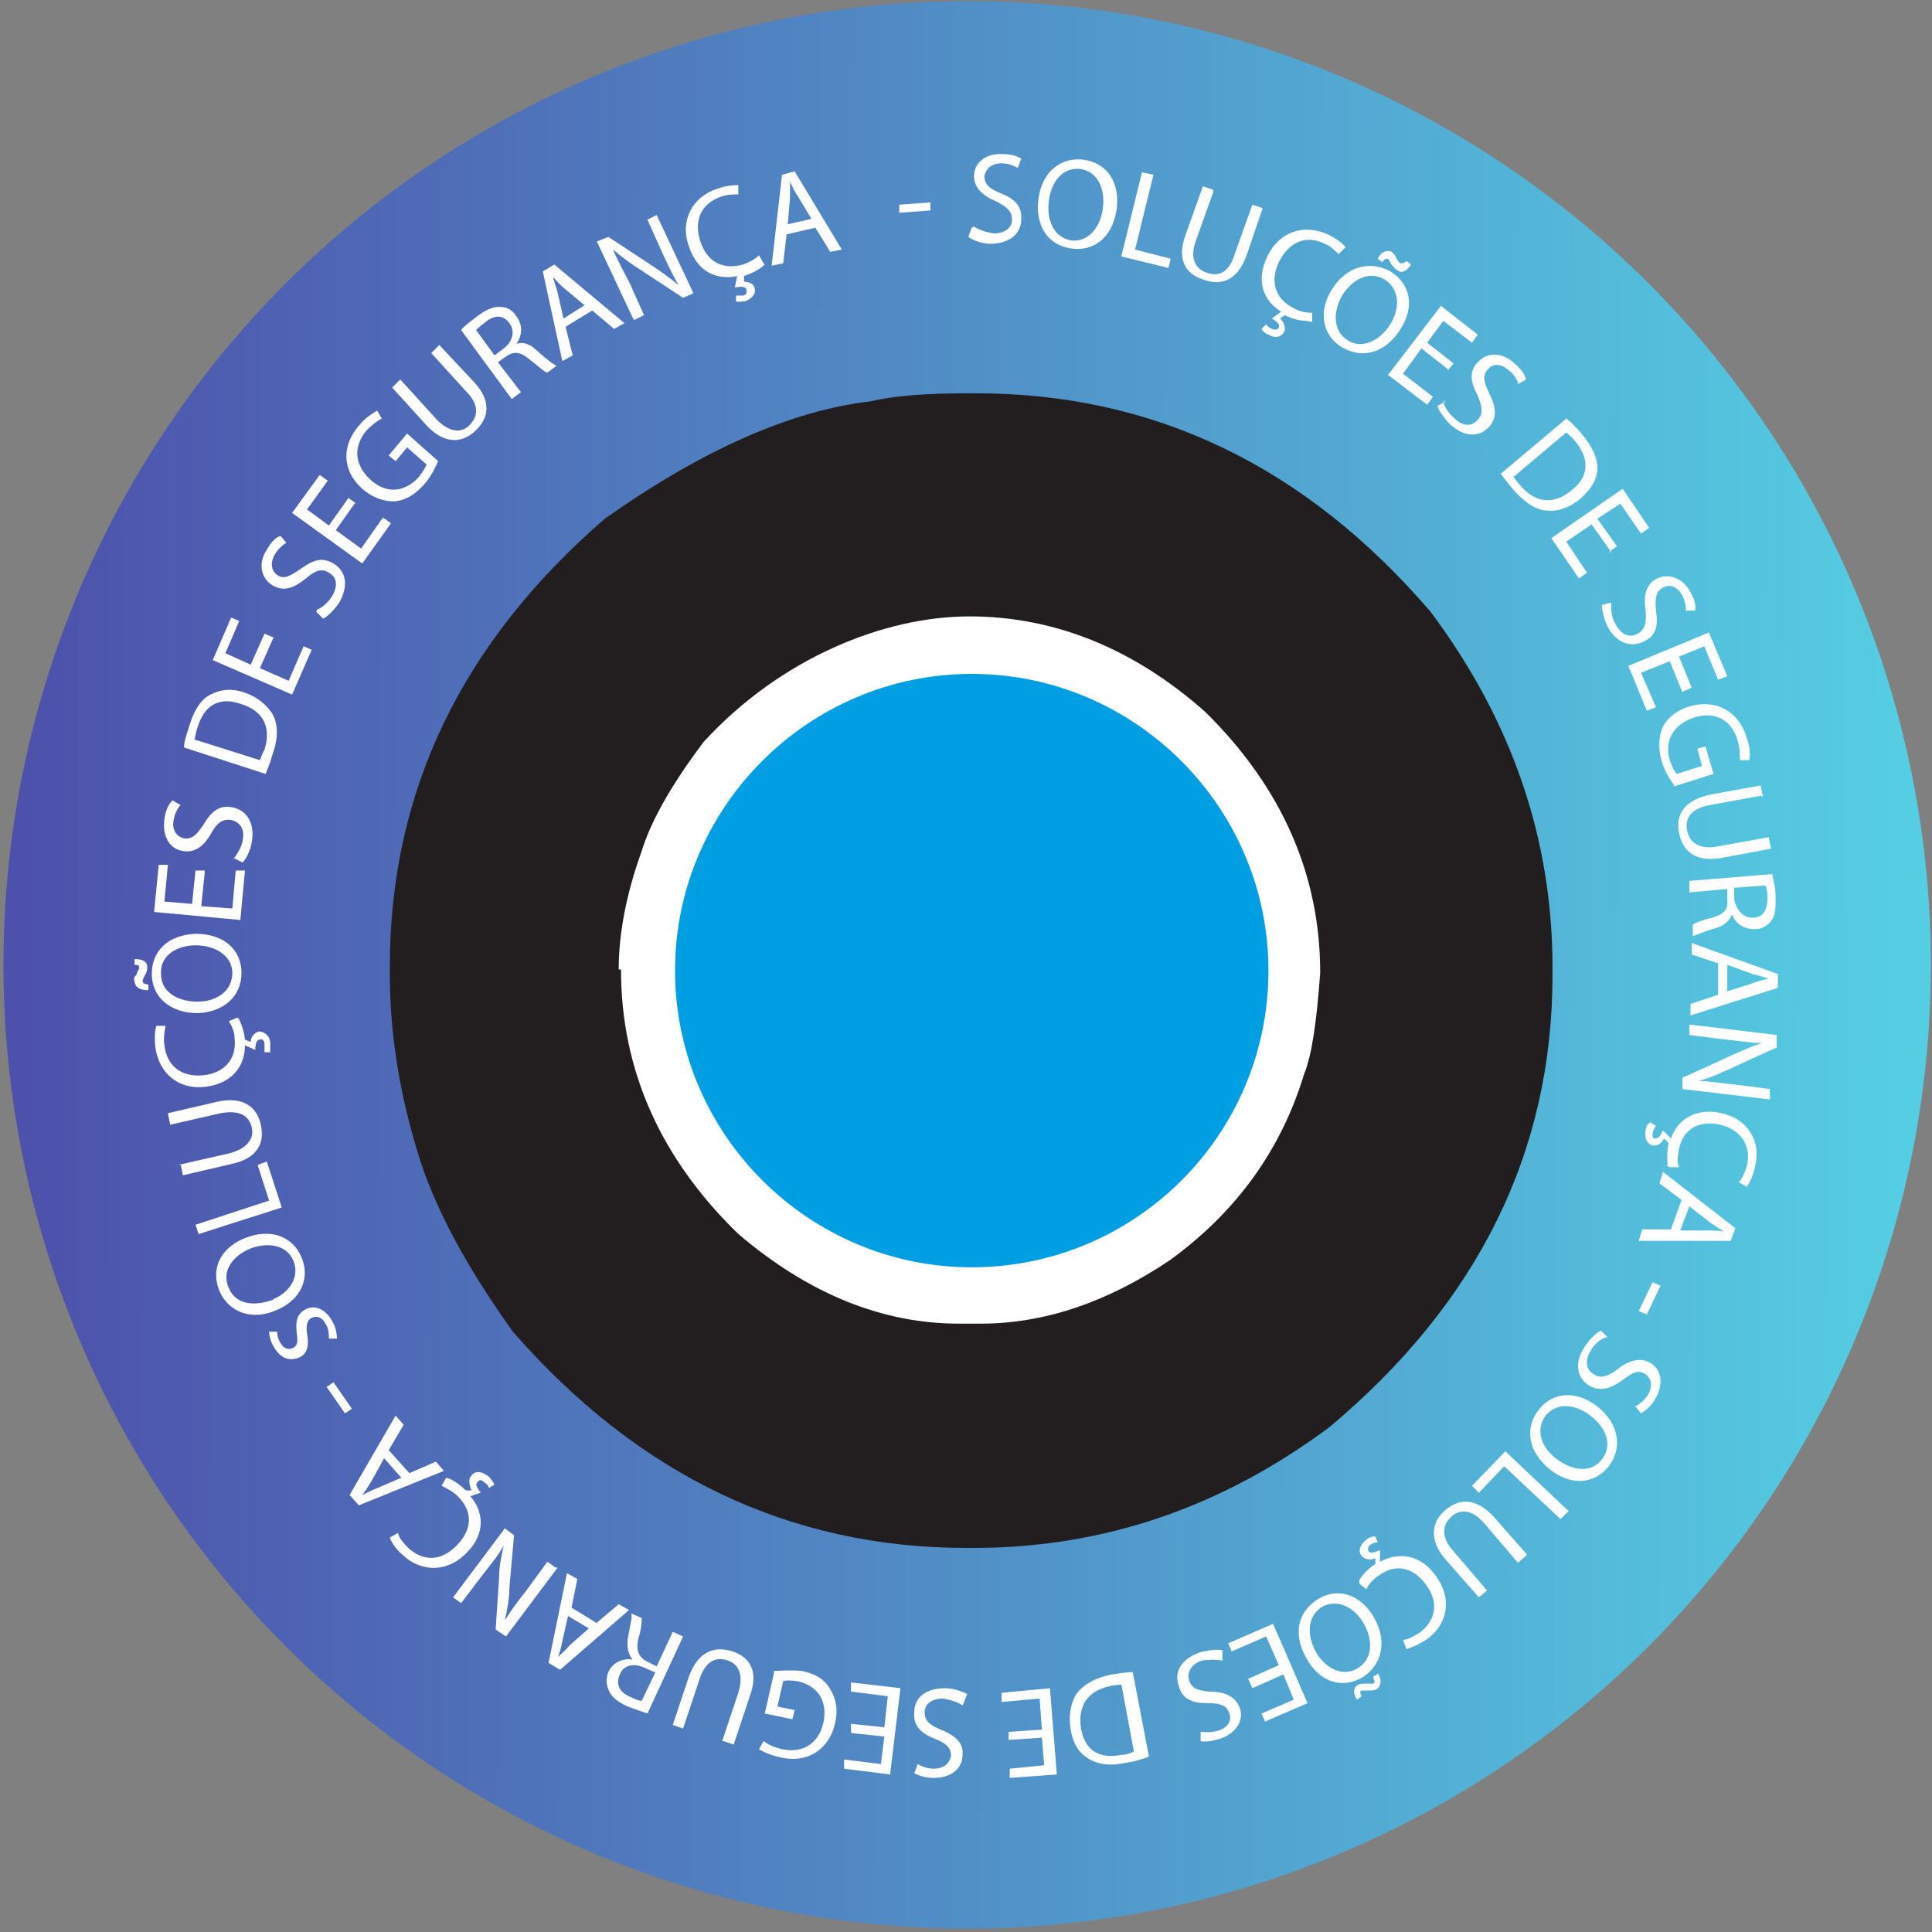
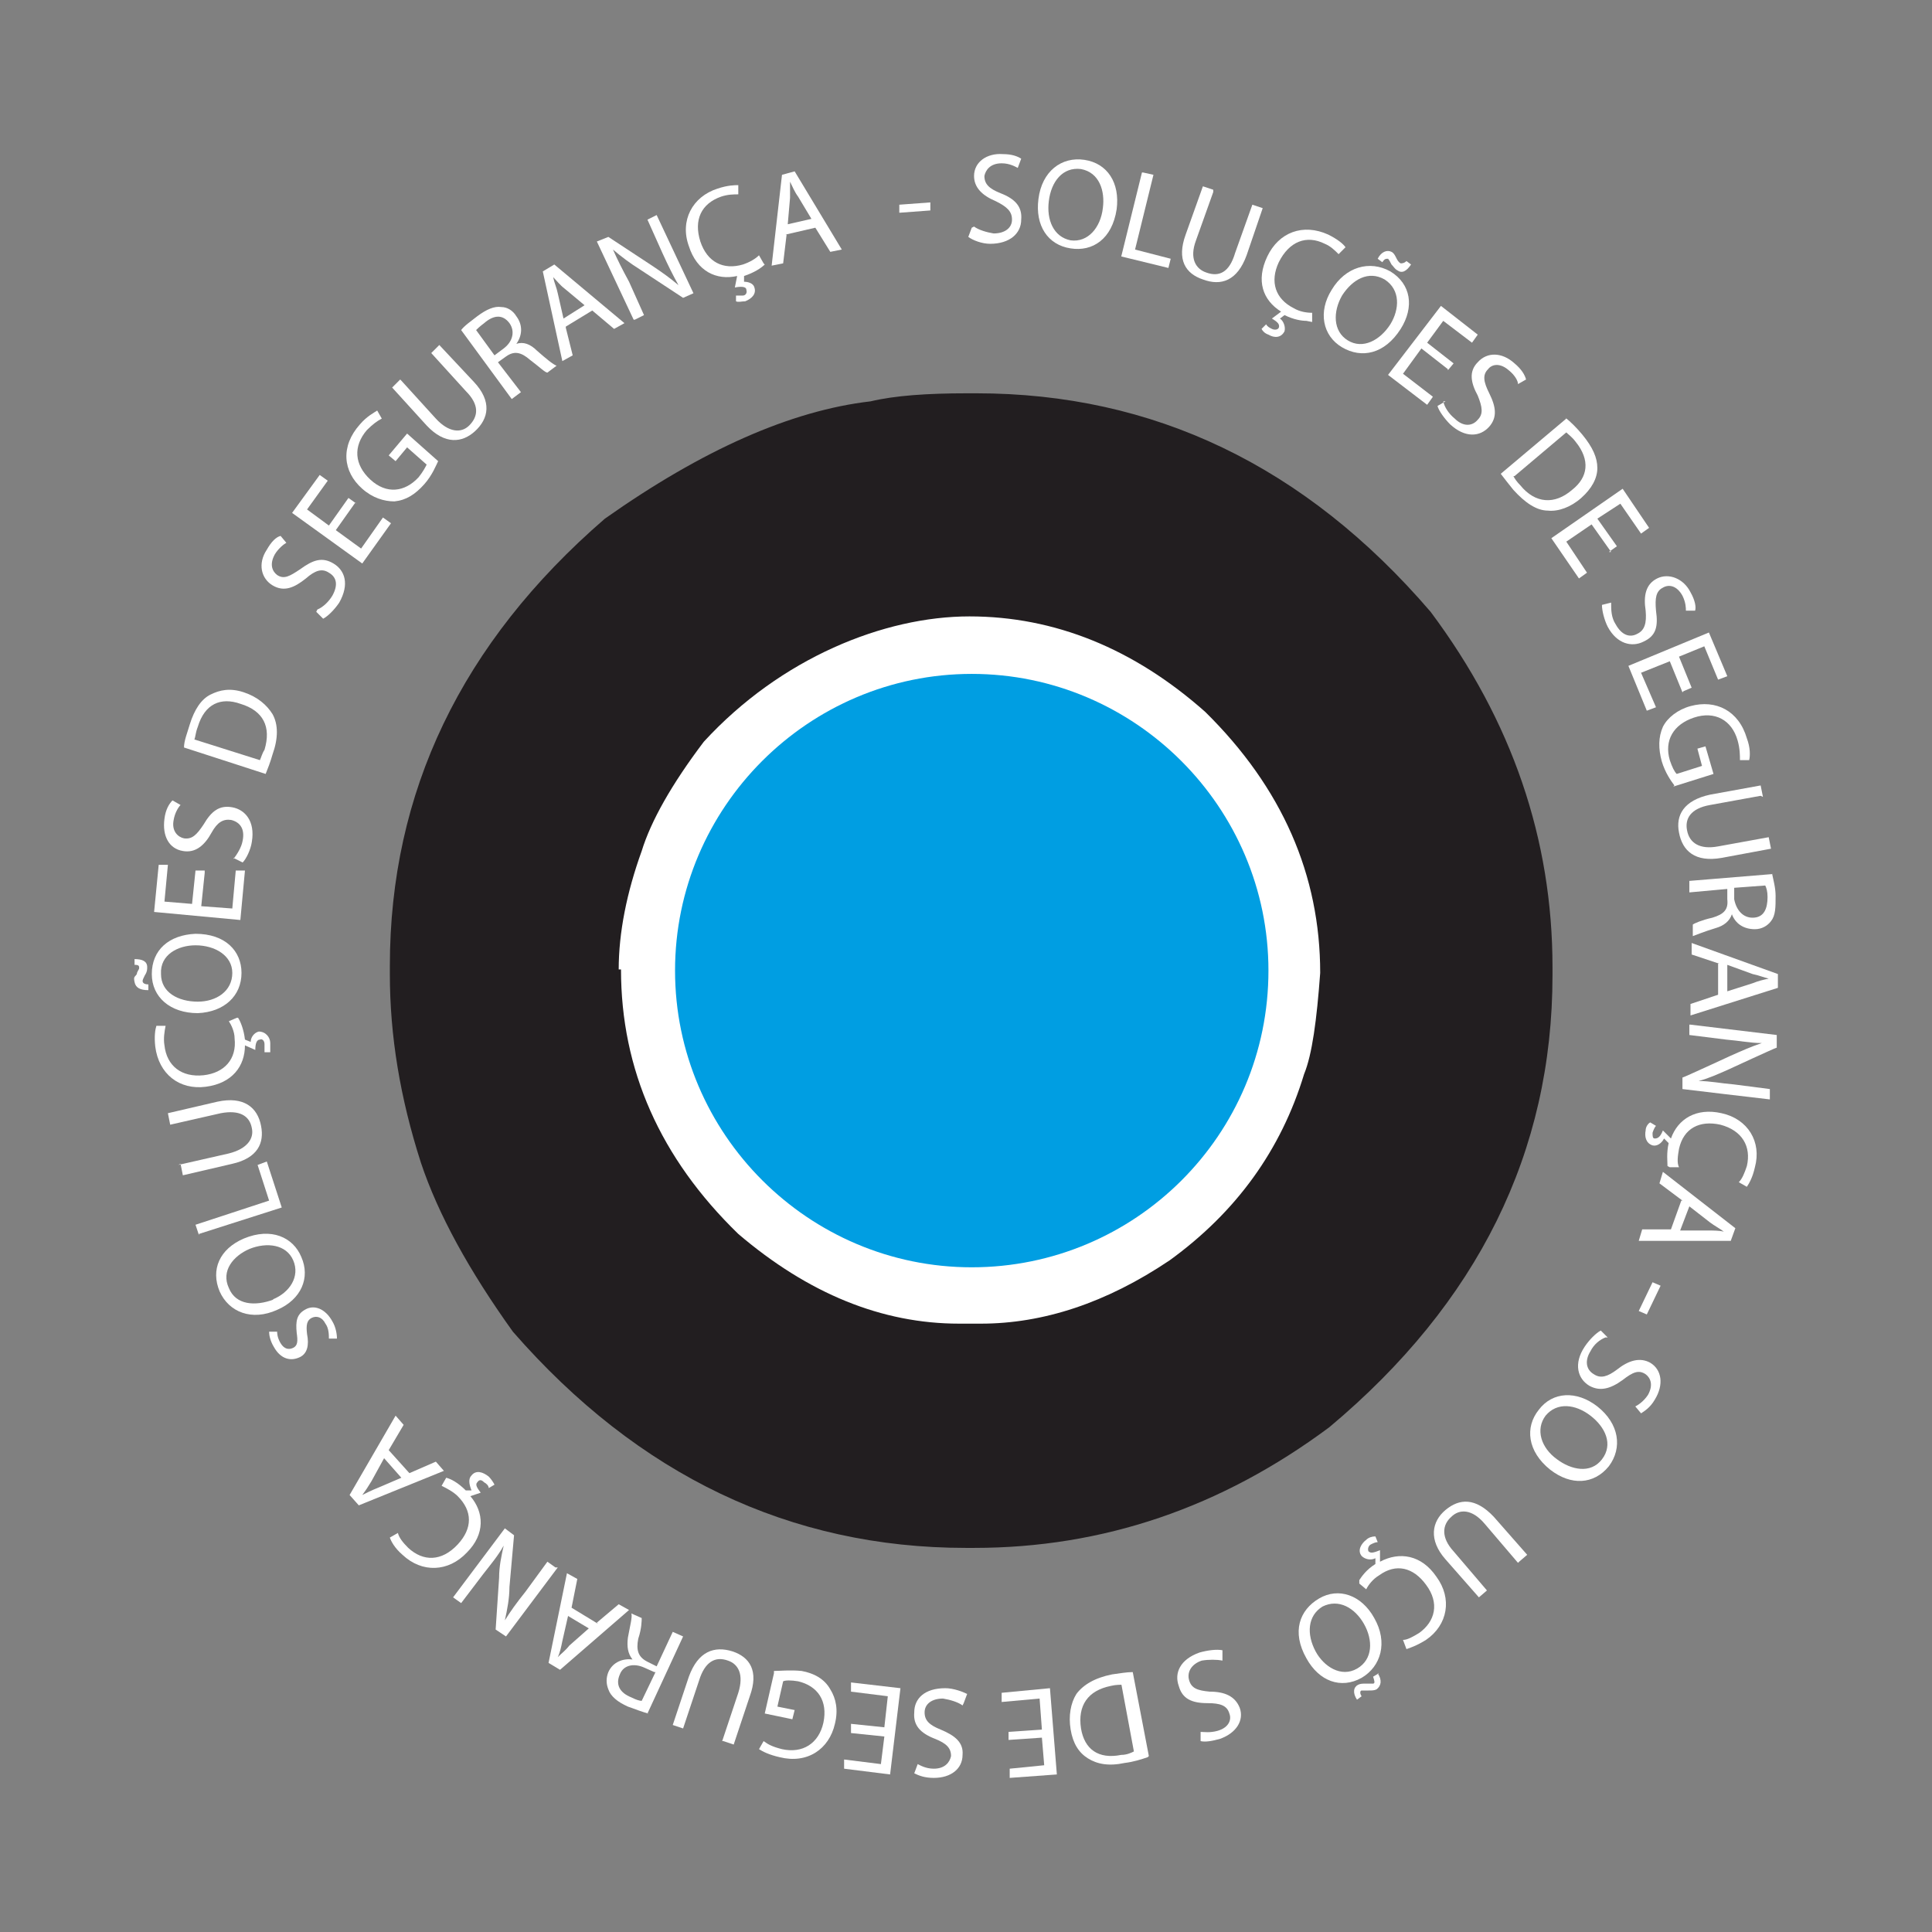
<svg xmlns="http://www.w3.org/2000/svg" id="Camada_1" data-name="Camada 1" version="1.1" viewBox="0 0 168 168">
  <rect x="0" y="0" width="168" height="168" fill="#808080" stroke="none" />
  <defs>
    <style>
      .cls-1 {
        fill: #009ee2;
      }

      .cls-1, .cls-2, .cls-3, .cls-4 {
        stroke-width: 0px;
      }

      .cls-2 {
        fill: url(#Gradiente_sem_nome);
      }

      .cls-3 {
        fill: #221e20;
      }

      .cls-4 {
        fill: #fff;
      }
    </style>
    <linearGradient id="Gradiente_sem_nome" data-name="Gradiente sem nome" x1="2.1" y1="84.2" x2="166.2" y2="83.7" gradientTransform="translate(0 167.9) scale(1 -1)" gradientUnits="userSpaceOnUse">
      <stop offset="0" stop-color="#4d51ab" />
      <stop offset="1" stop-color="#55cee3" />
    </linearGradient>
  </defs>
-   <circle class="cls-2" cx="84.1" cy="83.9" r="83.8" />
  <circle class="cls-4" cx="84.1" cy="83.9" r="49.5" />
  <g>
    <path class="cls-4" d="M84.7,19.7c.4.3,1.1.5,1.7.6,1,0,1.6-.5,1.6-1.2,0-.7-.4-1.1-1.4-1.6-1.2-.5-1.9-1.2-1.9-2.2,0-1.2,1.1-2,2.5-1.9.8,0,1.3.2,1.6.4l-.3.8c-.2-.1-.7-.4-1.4-.4-1,0-1.4.6-1.5,1.1,0,.7.4,1.1,1.4,1.5,1.3.5,1.9,1.2,1.8,2.3,0,1.2-1,2.1-2.7,2.1-.7,0-1.5-.3-1.9-.6l.3-.8Z" />
    <path class="cls-4" d="M97.1,18.2c-.4,2.6-2.1,3.7-4,3.4-2-.3-3.1-2-2.8-4.3.3-2.4,2-3.7,4-3.4,2,.3,3.1,2,2.8,4.3ZM91.2,17.5c-.2,1.6.4,3.1,1.9,3.4,1.5.2,2.6-1.1,2.8-2.8.2-1.5-.3-3.1-1.9-3.4-1.6-.2-2.6,1.1-2.8,2.8Z" />
    <path class="cls-4" d="M99.4,15l.9.2-1.6,6.5,3.1.8-.2.8-4.1-1,1.8-7.3Z" />
    <path class="cls-4" d="M105.5,16.7l-1.5,4.2c-.6,1.6,0,2.5.9,2.8,1.1.4,2,0,2.5-1.7l1.5-4.2.9.3-1.4,4.1c-.8,2.2-2.2,2.7-3.8,2.1-1.5-.5-2.3-1.7-1.5-3.9l1.5-4.2.9.3Z" />
    <path class="cls-4" d="M113.6,27.9c-.4,0-1.1-.1-1.9-.5l-.4.3c.3.2.5.7.4,1.1-.3.6-.9.6-1.4.3-.3-.1-.5-.3-.6-.5l.4-.4c.1.2.3.3.5.4.2.1.5.1.6-.1.1-.3-.1-.5-.6-.8l.8-.6c-1.6-1-2.2-2.7-1.2-4.8,1-2.1,3.1-2.9,5.3-1.9.8.4,1.3.8,1.5,1.1l-.6.6c-.3-.3-.7-.7-1.2-.9-1.6-.8-3.1-.2-4,1.6-.8,1.7-.3,3.2,1.3,4,.5.3,1.1.4,1.6.4v.8Z" />
    <path class="cls-4" d="M121.8,28.6c-1.4,2.2-3.4,2.6-5.1,1.6-1.7-1-2.1-3.1-.9-5,1.2-2,3.3-2.6,5.1-1.6,1.8,1.1,2.1,3.1.9,5ZM116.7,25.7c-.8,1.4-.8,3.1.5,3.9,1.3.8,2.8,0,3.7-1.4.8-1.3.9-3-.5-3.9-1.4-.8-2.8,0-3.7,1.4ZM119.8,22.5c.3-.6.8-.8,1.2-.6.2.1.3.3.4.5.1.2.2.4.4.5.1,0,.3,0,.5-.2l.4.3c-.4.6-.8.8-1.2.5-.2-.1-.3-.3-.5-.5-.1-.2-.2-.4-.3-.5-.2,0-.3,0-.5.3l-.4-.3Z" />
    <path class="cls-4" d="M125.9,32.1l-2.3-1.8-1.6,2.2,2.6,2-.5.7-3.4-2.6,4.6-6,3.2,2.5-.5.7-2.5-1.9-1.4,1.9,2.3,1.8-.5.6Z" />
    <path class="cls-4" d="M125.5,34.9c.1.5.5,1.1,1,1.5.7.7,1.5.7,2,.1.5-.5.4-1.1,0-2.1-.6-1.1-.8-2.1,0-2.9.8-.9,2.1-.9,3.2.1.6.5.9,1,1,1.4l-.7.4c0-.3-.3-.8-.8-1.2-.8-.7-1.5-.5-1.8-.1-.5.5-.4,1.1.1,2.1.6,1.2.7,2.1,0,2.9-.8.9-2.1,1-3.4-.2-.5-.5-1-1.2-1.1-1.6l.7-.4Z" />
    <path class="cls-4" d="M136.1,36.3c.5.4,1,.9,1.5,1.5.9,1.1,1.3,2,1.3,2.9,0,.9-.5,1.8-1.4,2.6-.9.8-2,1.2-2.9,1.1-1,0-2-.7-3-1.8-.4-.5-.8-1-1.1-1.4l5.7-4.8ZM131.6,41.4c.1.2.3.5.6.8,1.3,1.6,3,1.7,4.5.4,1.4-1.1,1.6-2.6.3-4.2-.3-.4-.6-.6-.8-.8l-4.5,3.8Z" />
    <path class="cls-4" d="M140.1,48l-1.7-2.4-2.2,1.5,1.8,2.7-.7.5-2.4-3.5,6.2-4.3,2.3,3.4-.7.5-1.8-2.6-2,1.3,1.7,2.4-.7.5Z" />
    <path class="cls-4" d="M140.1,52.5c0,.5,0,1.2.4,1.8.5.9,1.2,1.2,1.9.8.6-.3.8-.9.7-2-.2-1.3,0-2.3,1-2.8,1-.5,2.3,0,2.9,1.2.4.7.5,1.3.4,1.6h-.8c0-.2,0-.7-.3-1.3-.5-.9-1.2-1-1.7-.7-.6.3-.7.9-.6,2,.2,1.4,0,2.2-1.1,2.7-1,.5-2.3.2-3.1-1.3-.3-.6-.5-1.4-.5-1.9l.8-.2Z" />
    <path class="cls-4" d="M146.3,60.2l-1.1-2.7-2.5,1,1.3,3-.8.3-1.6-3.9,7-2.9,1.6,3.8-.8.3-1.2-2.9-2.2.9,1.1,2.7-.7.3Z" />
    <path class="cls-4" d="M145.6,68.3c-.3-.4-.8-1.1-1.1-2.1-.3-1.1-.3-2.1.1-3,.4-.8,1.3-1.5,2.4-1.8,2.2-.6,4.2.4,4.9,2.8.3.8.3,1.5.2,1.9h-.8c0-.4,0-1-.2-1.7-.5-1.8-2-2.6-3.8-2-1.8.6-2.6,2-2.1,3.7.2.6.4,1,.6,1.2l2.2-.7-.4-1.5.7-.2.7,2.4-3.5,1.1Z" />
    <path class="cls-4" d="M153.1,69.2l-4.4.8c-1.7.3-2.2,1.2-2,2.2.2,1.1,1.1,1.7,2.7,1.4l4.4-.8.2,1-4.3.8c-2.3.4-3.4-.6-3.7-2.2-.3-1.5.4-2.8,2.7-3.3l4.4-.8.2,1Z" />
    <path class="cls-4" d="M154.1,76c.1.5.3,1.2.3,1.9,0,1,0,1.7-.4,2.2-.3.4-.8.7-1.4.7-1,0-1.7-.5-2-1.3h0c-.2.6-.7,1-1.4,1.2-1,.3-1.7.6-2,.7v-1c.1-.1.8-.4,1.7-.6,1-.3,1.4-.7,1.3-1.6v-.9c0,0-3.3.3-3.3.3v-1c0,0,7.3-.6,7.3-.6ZM150.8,77.2v1c.2,1,.8,1.6,1.6,1.6,1,0,1.3-.8,1.3-1.8,0-.5-.1-.8-.2-1l-2.7.2Z" />
    <path class="cls-4" d="M149.5,83.8l-2.4-.8v-1s7.5,2.7,7.5,2.7v1.2s-7.6,2.4-7.6,2.4v-1s2.4-.8,2.4-.8v-2.7ZM150.2,86.2l2.2-.7c.5-.2.9-.3,1.4-.4h0c-.4-.1-.9-.3-1.4-.4l-2.2-.8v2.3Z" />
    <path class="cls-4" d="M147,89.1l7.5.9v1.1c-.1,0-4.2,1.9-4.2,1.9-.9.4-1.8.8-2.6,1h0c1,0,1.9.2,3.1.3l3.1.4v.9c-.1,0-7.6-.9-7.6-.9v-1c.1,0,4.2-1.9,4.2-1.9.9-.4,1.8-.8,2.7-1.1h0c-1,0-1.9-.2-3.1-.3l-3.2-.4v-.9Z" />
    <path class="cls-4" d="M145,101.4c0-.4-.1-1.1.1-2l-.4-.4c-.2.4-.6.7-1,.6-.6-.2-.7-.8-.6-1.3,0-.3.2-.6.4-.7l.5.3c-.1.1-.2.3-.3.6,0,.3,0,.5.2.5.3,0,.5-.2.7-.7l.7.7c.6-1.7,2.2-2.7,4.4-2.2,2.3.5,3.5,2.5,2.9,4.7-.2.9-.5,1.4-.7,1.7l-.7-.4c.3-.3.5-.8.7-1.4.4-1.7-.4-3.1-2.3-3.6-1.8-.4-3.2.3-3.6,2.1-.1.6-.2,1.2,0,1.6h-.8Z" />
    <path class="cls-4" d="M146.3,104.4l-2-1.5.3-1,6.3,4.9-.4,1.1h-8c0,0,.3-1,.3-1h2.5s.9-2.5.9-2.5ZM146.2,107h2.3c.5,0,1,0,1.4.1h0c-.4-.3-.8-.5-1.2-.8l-1.8-1.4-.8,2.1Z" />
    <path class="cls-4" d="M143.2,114.3l-.7-.3,1.2-2.5.7.3-1.2,2.5Z" />
    <path class="cls-4" d="M139.6,116.3c-.5.2-1,.6-1.3,1.2-.5.8-.4,1.6.3,2,.6.4,1.2.2,2-.4,1-.8,2-1.1,2.9-.6,1,.6,1.2,1.9.4,3.2-.4.7-.9,1-1.2,1.2l-.5-.6c.2-.1.7-.4,1.1-1,.5-.9.2-1.5-.2-1.8-.6-.4-1.1-.2-2,.5-1.1.8-2,1-2.9.5-1-.6-1.4-1.9-.4-3.4.4-.6,1-1.2,1.4-1.4l.6.6Z" />
    <path class="cls-4" d="M134.8,127.8c-2-1.6-2.2-3.7-1-5.2,1.2-1.6,3.3-1.7,5.1-.3,1.9,1.5,2.2,3.6,1,5.2-1.3,1.6-3.3,1.7-5.1.3ZM138.3,123.1c-1.3-1-2.9-1.2-3.9,0-.9,1.2-.4,2.8,1,3.8,1.2.9,2.9,1.3,3.9,0,1-1.3.3-2.8-1-3.8Z" />
-     <path class="cls-4" d="M136.4,131.4l-.7.7-4.9-4.6-2.2,2.3-.6-.6,2.9-3,5.5,5.2Z" />
    <path class="cls-4" d="M132,135.9l-2.9-3.4c-1.1-1.3-2.2-1.3-2.9-.6-.8.7-.9,1.8.2,3l2.9,3.4-.7.6-2.9-3.3c-1.5-1.7-1.2-3.3,0-4.3,1.2-1,2.6-1.1,4.2.6l2.9,3.3-.7.6Z" />
    <path class="cls-4" d="M118.2,137.4c.2-.3.6-.9,1.4-1.4v-.5c-.4.2-.9.1-1.2-.2-.4-.5,0-1.1.4-1.4.2-.2.5-.3.8-.3l.2.5c-.2,0-.4.1-.6.2-.2.1-.3.4-.2.6.2.2.5.1,1-.1v1c1.7-.9,3.6-.6,4.9,1.3,1.4,1.9,1,4.2-.9,5.5-.8.5-1.4.7-1.7.8l-.3-.8c.4,0,.9-.3,1.4-.6,1.4-1,1.8-2.6.6-4.2-1.1-1.5-2.6-1.9-4.1-.8-.5.3-.9.8-1.1,1.2l-.6-.5Z" />
    <path class="cls-4" d="M113.6,144.2c-1.3-2.3-.6-4.2,1.1-5.2,1.7-1,3.7-.3,4.8,1.7,1.2,2.1.6,4.2-1.1,5.2-1.8,1-3.7.3-4.8-1.7ZM118.6,141.2c-.8-1.4-2.2-2.2-3.6-1.5-1.3.8-1.4,2.4-.6,3.9.7,1.3,2.2,2.3,3.6,1.5,1.4-.8,1.4-2.5.6-3.9ZM119.8,145.5c.4.6.3,1.1-.1,1.4-.2.1-.4.1-.7.1-.2,0-.4,0-.6,0-.1,0-.2.2,0,.5l-.4.3c-.4-.6-.3-1.1.1-1.3.2-.1.4-.1.7-.1.2,0,.4,0,.6,0,.2,0,.1-.3,0-.6l.5-.3Z" />
-     <path class="cls-4" d="M108.5,146l2.7-1.2-1.1-2.5-3,1.3-.3-.7,3.9-1.7,3,6.9-3.7,1.6-.3-.7,2.8-1.2-.9-2.2-2.7,1.2-.3-.7Z" />
    <path class="cls-4" d="M106.3,144.4c-.5-.1-1.2-.1-1.8,0-.9.3-1.3,1-1.1,1.7.2.7.7.9,1.8,1,1.3,0,2.2.4,2.6,1.4.4,1.1-.3,2.2-1.7,2.7-.7.2-1.3.3-1.7.2v-.8c.3,0,.8.1,1.5-.1,1-.3,1.2-1,1-1.5-.2-.7-.8-.9-1.9-.9-1.4,0-2.2-.4-2.5-1.5-.4-1.1.1-2.3,1.8-2.9.7-.2,1.5-.3,2-.2v.9Z" />
    <path class="cls-4" d="M99.8,152.8c-.6.2-1.2.4-2,.5-1.4.3-2.4.1-3.2-.4-.8-.5-1.3-1.3-1.5-2.5-.2-1.2,0-2.3.5-3.1.6-.8,1.6-1.4,3.1-1.7.7-.1,1.3-.2,1.8-.2l1.4,7.3ZM97.6,146.5c-.2,0-.6,0-1,.1-2,.4-2.9,1.7-2.6,3.7.3,1.8,1.5,2.7,3.5,2.3.5,0,.9-.2,1.1-.3l-1.1-5.9Z" />
    <path class="cls-4" d="M87.7,150.6l2.9-.2-.2-2.7-3.3.3v-.8c0,0,4.2-.4,4.2-.4l.6,7.5-4.1.3v-.8c0,0,3-.3,3-.3l-.2-2.4-2.9.2v-.8Z" />
    <path class="cls-4" d="M83.7,148.3c-.4-.3-1.1-.5-1.7-.6-1,0-1.6.5-1.6,1.2,0,.7.4,1.1,1.4,1.5,1.2.5,2,1.1,1.9,2.2,0,1.2-1,2-2.5,2-.8,0-1.3-.2-1.7-.4l.3-.8c.2.1.7.4,1.4.4,1,0,1.4-.6,1.5-1.1,0-.7-.4-1.1-1.4-1.5-1.3-.5-1.9-1.2-1.8-2.3,0-1.2.9-2.1,2.7-2.1.7,0,1.5.3,1.9.5l-.3.8Z" />
    <path class="cls-4" d="M74,149.9l2.9.3.3-2.7-3.2-.4v-.8c0,0,4.3.5,4.3.5l-.9,7.5-4-.5v-.8c0,0,3.2.4,3.2.4l.3-2.4-2.9-.3v-.8Z" />
    <path class="cls-4" d="M67.3,145.3c.5,0,1.4-.1,2.4,0,1.1.2,2,.7,2.5,1.6.5.8.7,1.8.4,3-.5,2.2-2.4,3.5-4.8,2.9-.9-.2-1.5-.5-1.8-.7l.4-.7c.4.3.8.5,1.6.7,1.8.4,3.2-.5,3.6-2.3.4-1.9-.5-3.2-2.2-3.6-.6-.1-1.1-.1-1.3,0l-.5,2.2,1.5.3-.2.8-2.4-.5.8-3.5Z" />
    <path class="cls-4" d="M62.8,151.4l1.4-4.2c.5-1.6,0-2.5-.9-2.8-1.1-.4-2,.1-2.5,1.7l-1.4,4.2-.9-.3,1.4-4.2c.8-2.2,2.2-2.7,3.8-2.2,1.5.5,2.3,1.7,1.5,3.9l-1.4,4.2-.9-.3Z" />
    <path class="cls-4" d="M56.4,149c-.5-.1-1.2-.4-1.8-.6-.9-.4-1.5-.9-1.7-1.5-.2-.5-.2-1,0-1.5.4-.9,1.3-1.2,2.1-1.1h0c-.4-.5-.5-1.1-.4-1.9.2-1.1.4-1.8.3-2.1l.9.4c0,.2,0,.9-.3,1.8-.2,1,0,1.6.8,2l.8.4,1.4-3,.9.4-3.1,6.7ZM56.9,145.4l-.9-.4c-.9-.4-1.8-.2-2.1.6-.4.9,0,1.6,1,2,.4.2.7.3.9.3l1.2-2.5Z" />
    <path class="cls-4" d="M51.9,141.1l1.9-1.6.9.5-6,5.2-1-.6,1.6-7.8.9.5-.5,2.5,2.3,1.4ZM49.4,140.5l-.5,2.2c-.1.5-.2,1-.4,1.4h0c.3-.3.7-.6,1-1l1.7-1.5-2-1.2Z" />
    <path class="cls-4" d="M48.5,136.3l-4.5,6-.9-.6.3-4.5c0-1,.2-1.9.4-2.8h0c-.5.9-1.1,1.6-1.8,2.5l-1.9,2.5-.7-.5,4.5-6,.8.6-.4,4.5c0,1-.2,2-.4,2.9h0c.5-.8,1-1.5,1.8-2.5l1.9-2.6.7.5Z" />
    <path class="cls-4" d="M38.8,128.5c.4.1,1,.4,1.7,1.1h.5c-.2-.5-.3-1,0-1.3.4-.5,1-.3,1.5.1.2.2.4.5.5.7l-.5.3c0-.2-.2-.4-.4-.5-.2-.2-.4-.3-.6,0-.2.2,0,.5.3.9l-.9.3c1.2,1.4,1.3,3.3-.3,4.9-1.6,1.7-3.9,1.8-5.6.2-.7-.6-1-1.2-1.1-1.5l.7-.4c.1.4.4.8.9,1.3,1.3,1.2,2.9,1.2,4.3-.3,1.3-1.4,1.3-2.9,0-4.2-.4-.4-1-.7-1.4-.9l.4-.7Z" />
    <path class="cls-4" d="M35.6,128.1l2.3-1,.7.8-7.4,3-.8-.9,4-6.9.7.8-1.3,2.2,1.8,2ZM33.4,126.8l-1.1,2c-.3.5-.5.8-.8,1.2h0c.4-.2.8-.4,1.3-.6l2.1-.9-1.5-1.7Z" />
-     <path class="cls-4" d="M28.4,120.6l.6-.4,1.6,2.3-.6.4-1.6-2.3Z" />
    <path class="cls-4" d="M28.6,116.4c0-.3,0-.9-.3-1.3-.3-.6-.8-.7-1.2-.5-.4.2-.5.6-.4,1.4.2,1,0,1.7-.6,2-.8.4-1.7.2-2.3-.9-.3-.5-.4-1-.4-1.3h.7c0,.1,0,.5.3,1,.3.5.7.6,1.1.4.4-.2.4-.6.3-1.3-.1-1,0-1.6.7-2,.8-.5,1.8-.1,2.4,1,.3.5.4,1.1.4,1.5h-.8Z" />
    <path class="cls-4" d="M21.2,107.7c2.4-1,4.3-.1,5,1.6.8,1.8,0,3.7-2.1,4.6-2.2,1-4.2.2-5-1.6-.8-1.9,0-3.7,2.1-4.6ZM23.7,113c1.5-.6,2.4-2,1.8-3.4-.6-1.4-2.3-1.6-3.8-1-1.4.6-2.5,1.9-1.8,3.4.6,1.5,2.3,1.6,3.9,1Z" />
    <path class="cls-4" d="M17.3,107.4l-.3-.9,6.4-2.1-1-3.1.8-.3,1.3,4-7.2,2.3Z" />
    <path class="cls-4" d="M15.5,101.3l4.4-1c1.6-.4,2.2-1.3,2-2.2-.2-1.1-1.1-1.6-2.7-1.3l-4.4,1-.2-1,4.3-1c2.3-.5,3.5.5,3.8,2.1.3,1.5-.3,2.8-2.5,3.3l-4.3,1-.2-1Z" />
    <path class="cls-4" d="M20.7,88.5c.2.3.5,1,.6,1.9l.5.2c0-.4.3-.8.7-.9.6,0,1,.5,1,1s0,.6,0,.8h-.5c0-.3,0-.5,0-.7,0-.3-.2-.5-.4-.4-.3,0-.4.4-.4.9l-.9-.4c0,1.8-1.1,3.3-3.4,3.6-2.3.3-4.1-1.1-4.4-3.5-.1-.9,0-1.5.1-1.8h.8c-.1.5-.2,1.1-.1,1.7.2,1.8,1.5,2.8,3.4,2.6,1.8-.2,2.9-1.4,2.7-3.2,0-.6-.3-1.2-.5-1.5l.7-.3Z" />
    <path class="cls-4" d="M12.9,86.1c-.7,0-1.1-.2-1.2-.7s0-.4.2-.7c0-.2.2-.4.2-.5,0-.2,0-.3-.4-.3v-.5c.7,0,1.1.2,1.1.7,0,.2,0,.4-.2.7-.1.2-.2.4-.2.5,0,.2.2.3.5.3v.5ZM17,81.2c2.6,0,4,1.5,4,3.4,0,2-1.5,3.4-3.8,3.5-2.4,0-4-1.4-4-3.4,0-2.1,1.5-3.4,3.8-3.5ZM17.2,87.1c1.6,0,3-.9,3-2.5,0-1.5-1.5-2.4-3.2-2.4-1.5,0-3.1.8-3,2.5,0,1.6,1.5,2.4,3.2,2.4Z" />
    <path class="cls-4" d="M17.8,75.9l-.3,2.9,2.7.2.3-3.3h.8c0,0-.4,4.3-.4,4.3l-7.5-.7.4-4.1h.8c0,0-.3,3.2-.3,3.2l2.4.2.3-2.9h.8Z" />
    <path class="cls-4" d="M20.3,74.7c.3-.4.7-1,.8-1.6.2-1-.2-1.6-1-1.8-.7-.1-1.2.2-1.7,1.1-.6,1.1-1.4,1.8-2.5,1.6-1.2-.2-1.8-1.3-1.6-2.8.1-.8.4-1.3.7-1.6l.7.4c-.2.2-.5.7-.6,1.3-.2,1,.4,1.5.9,1.6.7.1,1.1-.3,1.7-1.2.7-1.2,1.4-1.7,2.5-1.5,1.1.2,2,1.2,1.7,3-.1.7-.5,1.5-.8,1.8l-.8-.4Z" />
    <path class="cls-4" d="M16,65c0-.6.3-1.3.5-2,.4-1.3,1-2.2,1.8-2.6.8-.4,1.7-.6,2.9-.2,1.2.4,2,1.1,2.5,1.9.5.9.5,2.1,0,3.5-.2.7-.4,1.2-.6,1.7l-7.1-2.3ZM22.6,66.1c.1-.2.2-.6.4-.9.6-2-.1-3.4-2.1-4-1.7-.6-3.1,0-3.7,2-.2.5-.2.9-.3,1.1l5.7,1.8Z" />
-     <path class="cls-4" d="M23.8,55.4l-1.2,2.7,2.5,1.1,1.3-3,.7.3-1.7,3.9-6.9-3,1.6-3.7.7.3-1.2,2.8,2.2,1,1.2-2.7.7.3Z" />
    <path class="cls-4" d="M27.6,53c.5-.2,1-.7,1.3-1.2.5-.9.4-1.6-.3-2-.6-.4-1.2-.2-2,.5-1,.8-1.9,1.2-2.9.6-1-.6-1.3-1.9-.5-3.1.4-.7.8-1.1,1.2-1.2l.5.6c-.2.1-.7.5-1,1-.5.9-.2,1.5.2,1.8.6.4,1.1.1,2-.5,1.1-.8,1.9-1.1,2.9-.5,1,.6,1.4,1.8.5,3.4-.4.6-1,1.2-1.4,1.4l-.6-.6Z" />
-     <path class="cls-4" d="M30.9,43.7l-1.7,2.4,2.2,1.6,1.9-2.7.7.5-2.5,3.5-6.1-4.4,2.4-3.3.7.5-1.8,2.5,1.9,1.4,1.7-2.4.7.5Z" />
+     <path class="cls-4" d="M30.9,43.7l-1.7,2.4,2.2,1.6,1.9-2.7.7.5-2.5,3.5-6.1-4.4,2.4-3.3.7.5-1.8,2.5,1.9,1.4,1.7-2.4.7.5" />
    <path class="cls-4" d="M38.1,40.1c-.2.4-.5,1.2-1.2,2-.8.9-1.6,1.4-2.6,1.5-.9,0-1.9-.3-2.8-1.1-1.7-1.5-1.9-3.7-.2-5.6.6-.7,1.2-1,1.5-1.2l.4.7c-.4.2-.8.5-1.3,1-1.2,1.4-1.1,3,.3,4.3,1.4,1.3,3,1.1,4.2-.2.4-.5.6-.9.7-1.1l-1.7-1.5-1,1.2-.6-.5,1.6-1.9,2.7,2.4Z" />
    <path class="cls-4" d="M34.9,33.1l3,3.3c1.1,1.2,2.2,1.3,2.9.6.8-.8.9-1.8-.3-3l-3-3.3.7-.7,3,3.2c1.6,1.7,1.3,3.2.1,4.3-1.1,1-2.6,1.2-4.2-.5l-3-3.3.7-.7Z" />
    <path class="cls-4" d="M40.1,28.7c.3-.4.9-.8,1.4-1.2.8-.6,1.5-.9,2.1-.8.5,0,1,.3,1.3.8.6.8.5,1.7,0,2.4h0c.6-.2,1.2,0,1.8.6.8.7,1.4,1.2,1.7,1.3l-.8.6c-.2,0-.7-.5-1.5-1.1-.8-.7-1.4-.8-2.1-.3l-.7.5,2,2.6-.8.6-4.4-6ZM43,30.9l.8-.6c.8-.6,1-1.5.5-2.2-.6-.8-1.4-.7-2.2,0-.4.3-.6.5-.7.6l1.6,2.2Z" />
    <path class="cls-4" d="M49.2,28.5l.6,2.4-.9.5-1.7-7.8,1-.6,6.1,5.1-.9.5-1.9-1.6-2.3,1.4ZM50.9,26.6l-1.8-1.5c-.4-.3-.7-.7-1-1h0c.1.5.3.9.4,1.4l.5,2.2,1.9-1.2Z" />
    <path class="cls-4" d="M55.1,27.8l-3.2-6.8,1-.4,3.8,2.5c.9.6,1.6,1.1,2.3,1.7h0c-.5-.9-.9-1.7-1.4-2.8l-1.3-2.9.8-.4,3.2,6.8-.9.4-3.8-2.5c-.8-.5-1.6-1.1-2.3-1.7h0c.4.9.8,1.7,1.4,2.8l1.3,2.9-.8.4Z" />
    <path class="cls-4" d="M66.5,23c-.3.3-.9.7-1.8,1v.5c.3,0,.8.1.9.5.2.6-.3,1-.8,1.2-.3,0-.6.1-.8,0v-.5c.2,0,.4,0,.6,0,.2,0,.4-.2.3-.5,0-.3-.5-.3-1-.2l.2-1c-1.8.4-3.5-.4-4.2-2.6-.8-2.2.3-4.3,2.5-5,.9-.3,1.5-.3,1.8-.3v.8c-.4,0-.9,0-1.5.2-1.7.6-2.4,2-1.8,3.9.6,1.8,2,2.5,3.7,2,.6-.2,1.1-.5,1.4-.8l.4.7Z" />
    <path class="cls-4" d="M68.4,20.4l-.3,2.5-1,.2.9-7.9,1.1-.3,4.1,6.8-1,.2-1.3-2.1-2.6.6ZM70.6,19.1l-1.2-2c-.3-.4-.5-.9-.7-1.3h0c0,.5,0,.9,0,1.4l-.2,2.3,2.2-.5Z" />
    <path class="cls-4" d="M80.9,17.6v.7s-2.7.2-2.7.2v-.7s2.7-.2,2.7-.2Z" />
  </g>
  <path class="cls-3" d="M84.2,34.2h.7c15.4,0,28.6,6.3,39.5,19,7.1,9.5,10.6,19.8,10.6,30.9v.7c0,15.4-6.5,28.5-19.4,39.3-9.4,7-19.7,10.5-30.9,10.5h-.7c-15.3,0-28.5-6.3-39.4-18.8-3.8-5.3-6.5-10.2-8-14.7-1.8-5.6-2.7-11-2.7-16.4v-.7c0-15.1,6.2-28.1,18.7-38.9,8.5-6,16.2-9.4,23.1-10.2,2.1-.5,4.9-.7,8.4-.7ZM54,84.3c0,8.7,3.4,16.4,10.2,23,6.1,5.2,12.5,7.8,19.2,7.8h1.9c5.4,0,10.9-1.8,16.4-5.5,5.8-4.2,9.7-9.6,11.7-16.2.7-1.7,1.1-4.7,1.4-8.8,0-8.5-3.3-16.1-10-22.7-6.2-5.5-13.1-8.3-20.5-8.3s-16.4,3.6-23.1,10.9c-2.8,3.7-4.6,6.9-5.4,9.5-1.3,3.6-2,7.1-2,10.3Z" />
  <path class="cls-1" d="M110.3,84.4c0,14.3-11.6,25.8-25.8,25.8s-25.8-11.6-25.8-25.8,11.6-25.8,25.8-25.8,25.8,11.6,25.8,25.8Z" />
</svg>